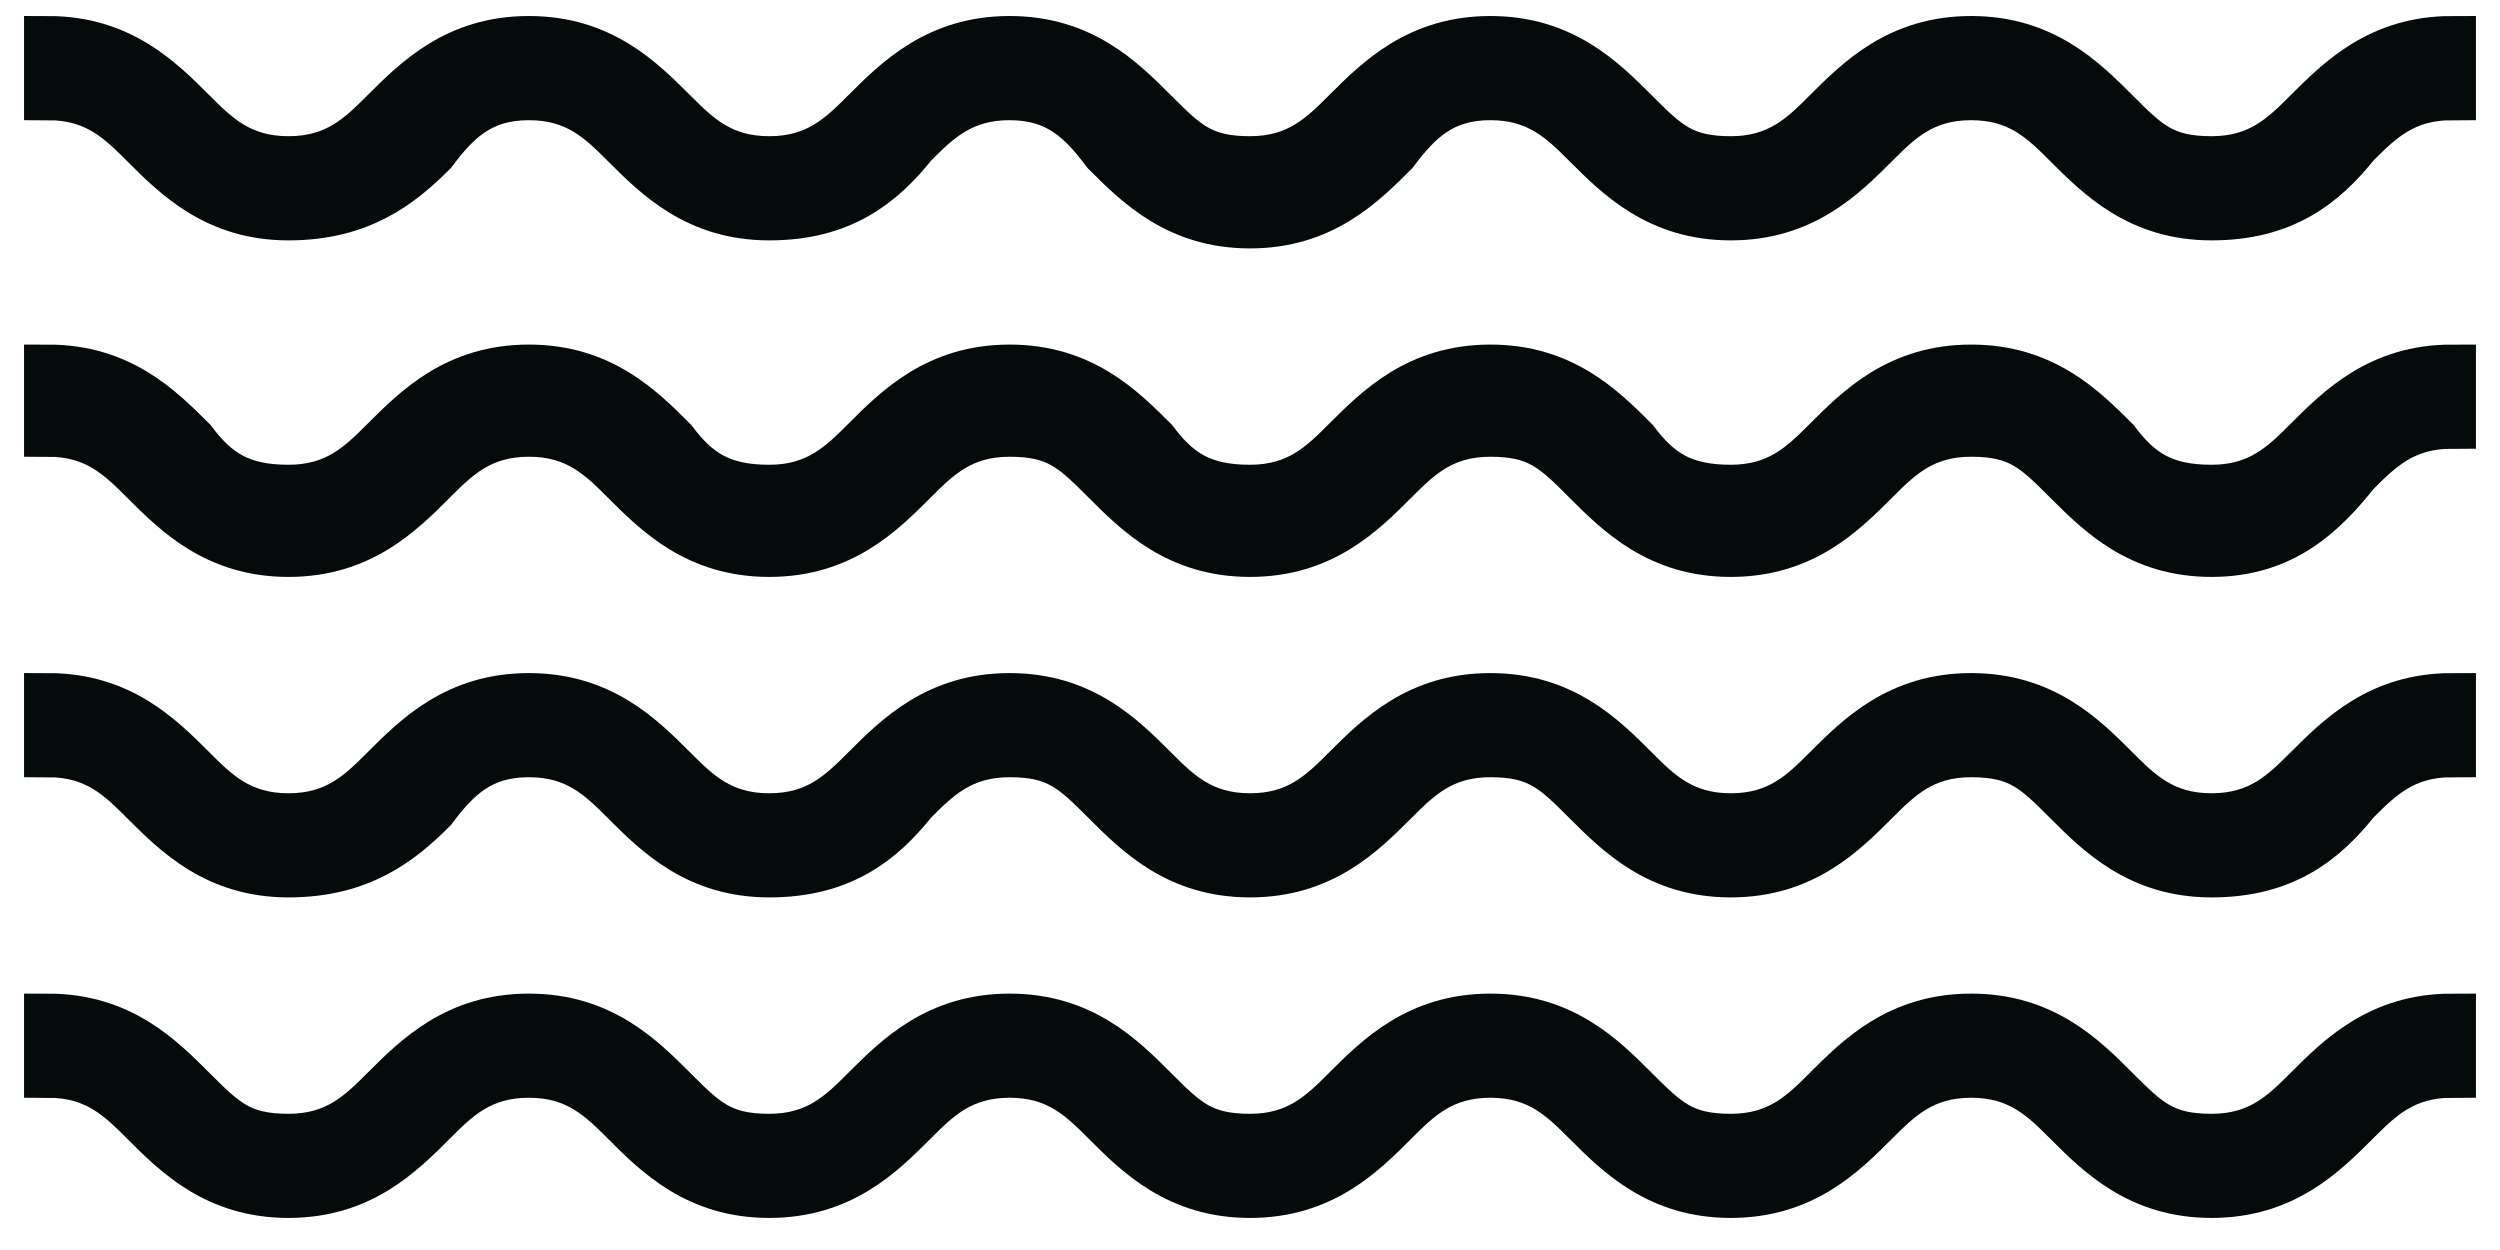
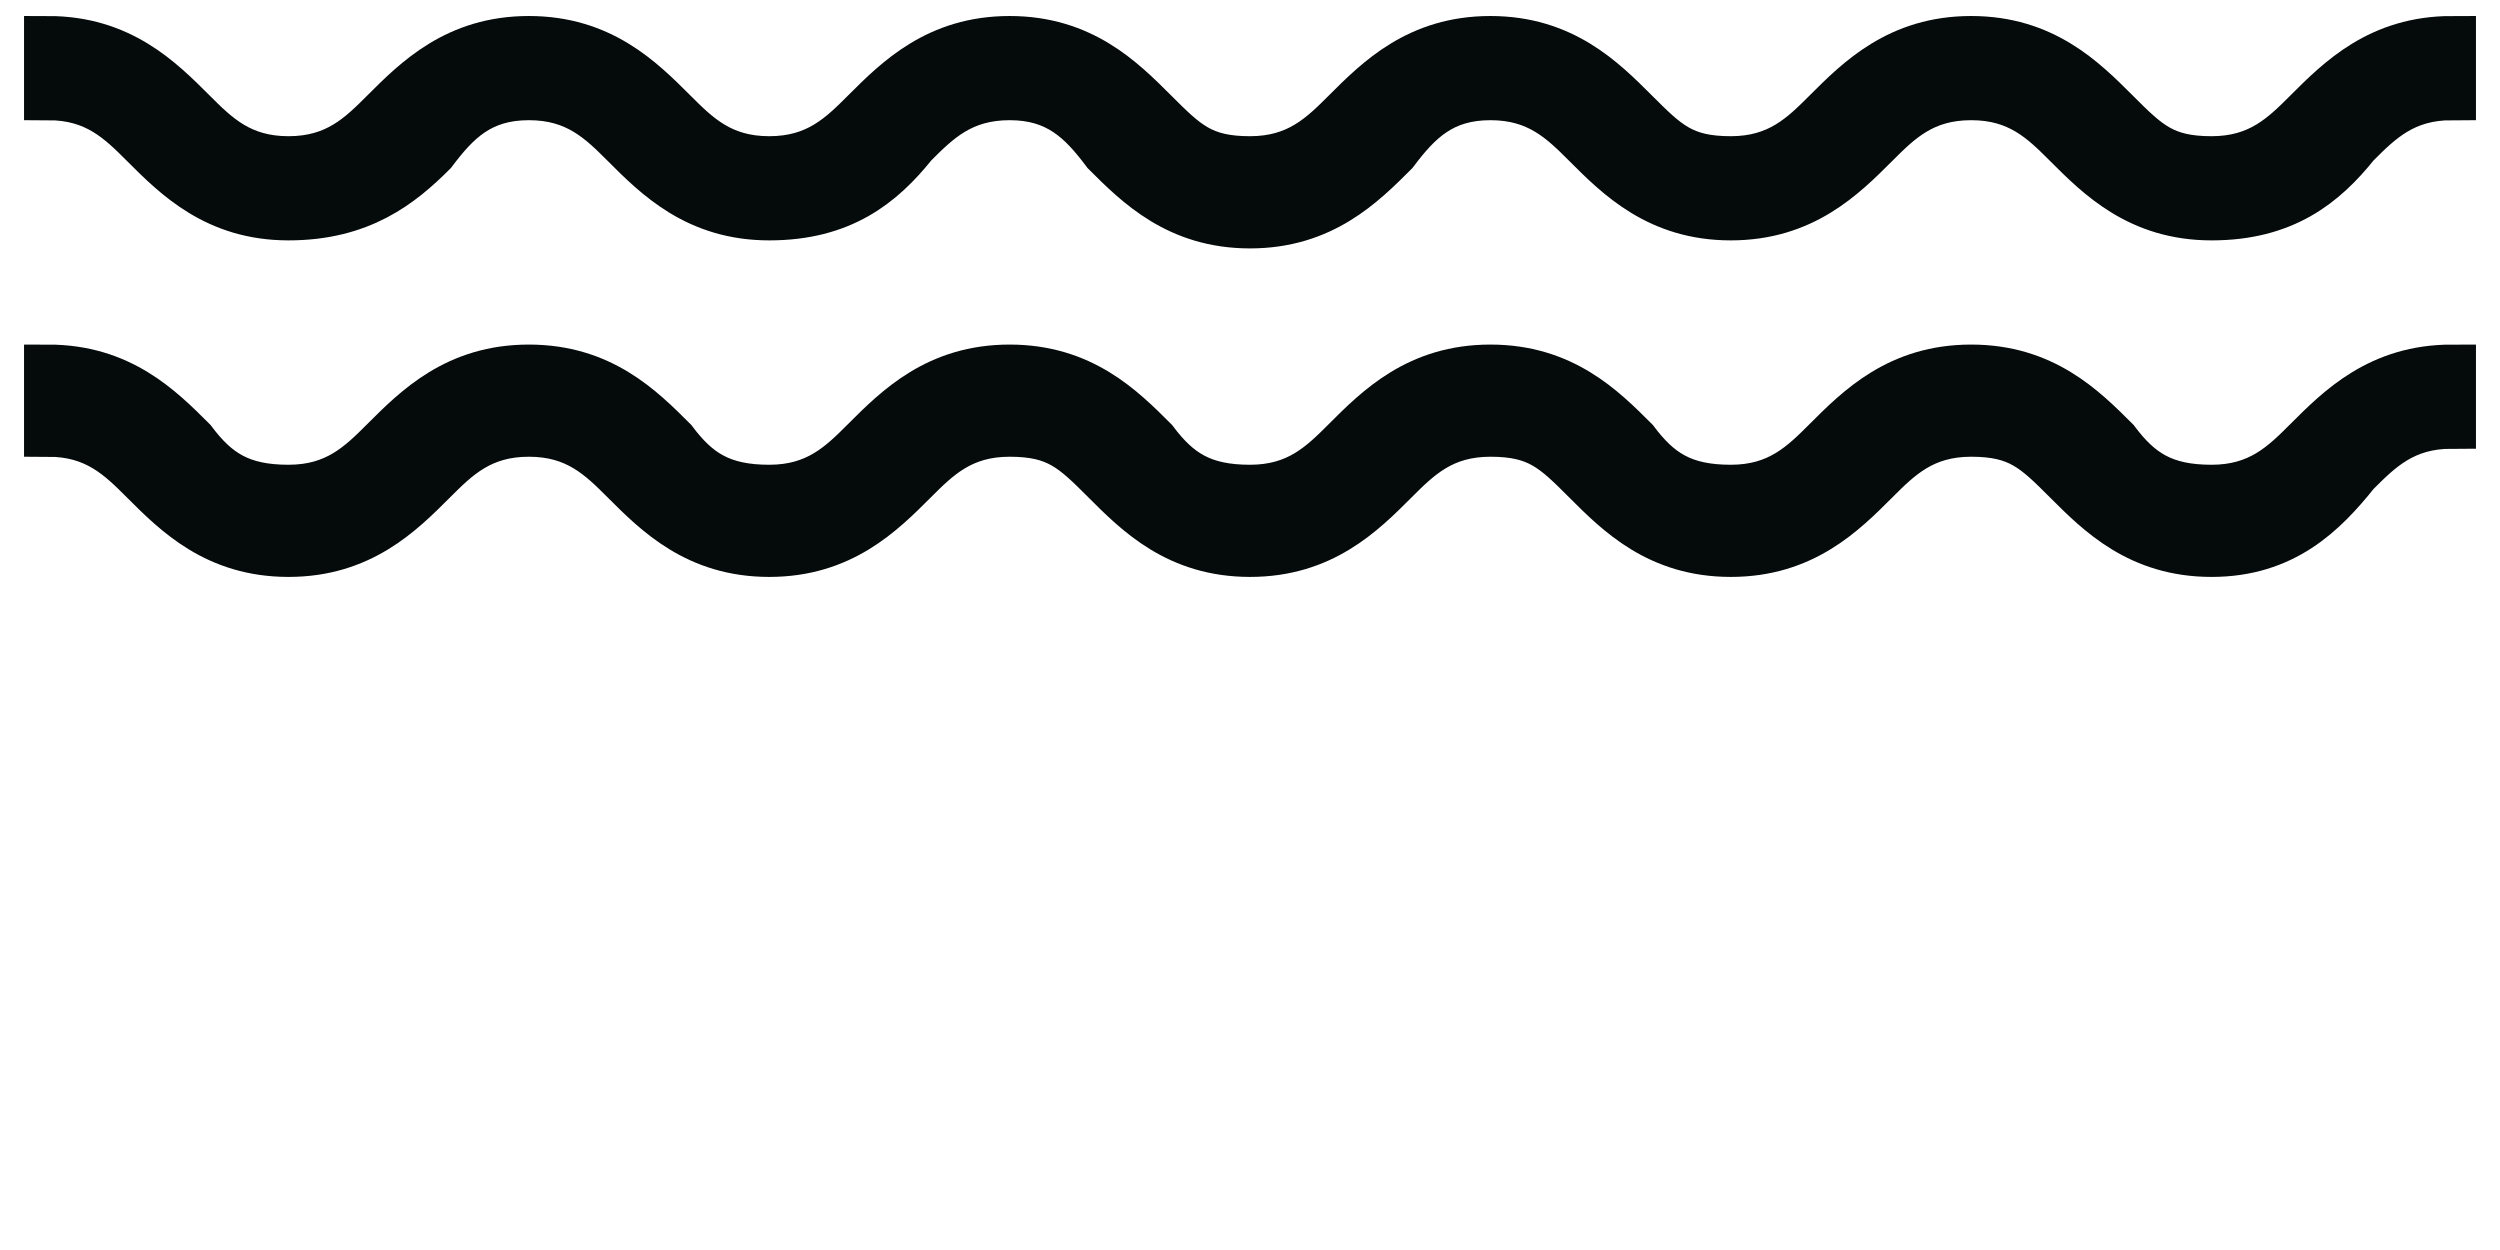
<svg xmlns="http://www.w3.org/2000/svg" width="52" height="26" viewBox="0 0 52 26" fill="none">
  <path d="M46 4.5C44.5 4.5 43.667 3.667 43 3C42.5 2.5 42 2 41 2C40 2 39.5 2.5 39 3C38.333 3.667 37.5 4.5 36 4.5C34.5 4.5 33.667 3.667 33 3C32.5 2.5 32 2 31 2C30 2 29.5 2.5 29 3.167C28.333 3.833 27.5 4.667 26 4.667C24.5 4.667 23.667 3.833 23 3.167C22.5 2.5 22 2 21 2C20 2 19.5 2.5 19 3C18.333 3.833 17.5 4.5 16 4.5C14.5 4.5 13.667 3.667 13 3C12.5 2.5 12 2 11 2C10 2 9.5 2.5 9 3.167C8.333 3.833 7.5 4.5 6 4.5C4.5 4.5 3.667 3.667 3 3C2.5 2.5 2 2 1 2V0.833C2.5 0.833 3.333 1.667 4 2.333C4.5 2.833 5 3.333 6 3.333C7 3.333 7.5 2.833 8 2.333C8.667 1.667 9.5 0.833 11 0.833C12.5 0.833 13.333 1.667 14 2.333C14.5 2.833 15 3.333 16 3.333C17 3.333 17.5 2.833 18 2.333C18.667 1.667 19.5 0.833 21 0.833C22.5 0.833 23.333 1.667 24 2.333C24.667 3 25 3.333 26 3.333C27 3.333 27.5 2.833 28 2.333C28.667 1.667 29.5 0.833 31 0.833C32.5 0.833 33.333 1.667 34 2.333C34.667 3 35 3.333 36 3.333C37 3.333 37.5 2.833 38 2.333C38.667 1.667 39.5 0.833 41 0.833C42.5 0.833 43.333 1.667 44 2.333C44.667 3 45 3.333 46 3.333C47 3.333 47.5 2.833 48 2.333C48.667 1.667 49.5 0.833 51 0.833V2C50 2 49.5 2.5 49 3C48.333 3.833 47.5 4.5 46 4.5Z" fill="#050A0A" stroke="#050A0A" />
  <path d="M46 11.5C44.5 11.5 43.667 10.667 43 10C42.333 9.333 42 9 41 9C40 9 39.5 9.5 39 10C38.333 10.667 37.5 11.5 36 11.5C34.5 11.5 33.667 10.667 33 10C32.333 9.333 32 9 31 9C30 9 29.5 9.5 29 10C28.333 10.667 27.5 11.5 26 11.5C24.5 11.5 23.667 10.667 23 10C22.333 9.333 22 9 21 9C20 9 19.5 9.5 19 10C18.333 10.667 17.5 11.5 16 11.5C14.5 11.5 13.667 10.667 13 10C12.5 9.5 12 9 11 9C10 9 9.5 9.5 9 10C8.333 10.667 7.5 11.5 6 11.5C4.5 11.5 3.667 10.667 3 10C2.5 9.5 2 9 1 9V7.667C2.5 7.667 3.333 8.5 4 9.167C4.5 9.833 5 10.167 6 10.167C7 10.167 7.5 9.667 8 9.167C8.667 8.5 9.5 7.667 11 7.667C12.5 7.667 13.333 8.5 14 9.167C14.5 9.833 15 10.167 16 10.167C17 10.167 17.5 9.667 18 9.167C18.667 8.5 19.5 7.667 21 7.667C22.5 7.667 23.333 8.5 24 9.167C24.5 9.833 25 10.167 26 10.167C27 10.167 27.5 9.667 28 9.167C28.667 8.5 29.5 7.667 31 7.667C32.5 7.667 33.333 8.5 34 9.167C34.5 9.833 35 10.167 36 10.167C37 10.167 37.5 9.667 38 9.167C38.667 8.5 39.5 7.667 41 7.667C42.5 7.667 43.333 8.5 44 9.167C44.5 9.833 45 10.167 46 10.167C47 10.167 47.5 9.667 48 9.167C48.667 8.5 49.5 7.667 51 7.667V8.833C50 8.833 49.5 9.333 49 9.833C48.333 10.667 47.5 11.5 46 11.5Z" fill="#050A0A" stroke="#050A0A" />
-   <path d="M46 18.166C44.5 18.166 43.667 17.333 43 16.666C42.333 16 42 15.666 41 15.666C40 15.666 39.5 16.166 39 16.666C38.333 17.333 37.5 18.166 36 18.166C34.5 18.166 33.667 17.333 33 16.666C32.333 16 32 15.666 31 15.666C30 15.666 29.5 16.166 29 16.666C28.333 17.333 27.5 18.166 26 18.166C24.5 18.166 23.667 17.333 23 16.666C22.333 16 22 15.666 21 15.666C20 15.666 19.5 16.166 19 16.666C18.333 17.5 17.5 18.166 16 18.166C14.5 18.166 13.667 17.333 13 16.666C12.5 16.166 12 15.666 11 15.666C10 15.666 9.5 16.166 9 16.833C8.333 17.5 7.5 18.166 6 18.166C4.5 18.166 3.667 17.333 3 16.666C2.5 16.166 2 15.666 1 15.666V14.5C2.5 14.5 3.333 15.333 4 16C4.5 16.5 5 17 6 17C7 17 7.5 16.5 8 16C8.667 15.333 9.5 14.5 11 14.5C12.5 14.5 13.333 15.333 14 16C14.5 16.5 15 17 16 17C17 17 17.5 16.5 18 16C18.667 15.333 19.5 14.5 21 14.5C22.5 14.5 23.333 15.333 24 16C24.5 16.5 25 17 26 17C27 17 27.5 16.5 28 16C28.667 15.333 29.5 14.5 31 14.5C32.5 14.5 33.333 15.333 34 16C34.5 16.5 35 17 36 17C37 17 37.5 16.5 38 16C38.667 15.333 39.5 14.5 41 14.5C42.5 14.5 43.333 15.333 44 16C44.5 16.5 45 17 46 17C47 17 47.5 16.5 48 16C48.667 15.333 49.5 14.5 51 14.5V15.666C50 15.666 49.5 16.166 49 16.666C48.333 17.5 47.5 18.166 46 18.166Z" fill="#050A0A" stroke="#050A0A" />
-   <path d="M46 24.833C44.5 24.833 43.667 24 43 23.333C42.5 22.833 42 22.333 41 22.333C40 22.333 39.5 22.833 39 23.333C38.333 24 37.5 24.833 36 24.833C34.5 24.833 33.667 24 33 23.333C32.5 22.833 32 22.333 31 22.333C30 22.333 29.5 22.833 29 23.333C28.333 24 27.5 24.833 26 24.833C24.5 24.833 23.667 24 23 23.333C22.5 22.833 22 22.333 21 22.333C20 22.333 19.5 22.833 19 23.333C18.333 24 17.5 24.833 16 24.833C14.5 24.833 13.667 24 13 23.333C12.5 22.833 12 22.333 11 22.333C10 22.333 9.5 22.833 9 23.333C8.333 24 7.5 24.833 6 24.833C4.5 24.833 3.667 24 3 23.333C2.5 22.833 2 22.333 1 22.333V21.167C2.5 21.167 3.333 22 4 22.667C4.667 23.333 5 23.667 6 23.667C7 23.667 7.5 23.167 8 22.667C8.667 22 9.5 21.167 11 21.167C12.5 21.167 13.333 22 14 22.667C14.667 23.333 15 23.667 16 23.667C17 23.667 17.5 23.167 18 22.667C18.667 22 19.5 21.167 21 21.167C22.5 21.167 23.333 22 24 22.667C24.667 23.333 25 23.667 26 23.667C27 23.667 27.5 23.167 28 22.667C28.667 22 29.5 21.167 31 21.167C32.5 21.167 33.333 22 34 22.667C34.667 23.333 35 23.667 36 23.667C37 23.667 37.5 23.167 38 22.667C38.667 22 39.5 21.167 41 21.167C42.5 21.167 43.333 22 44 22.667C44.667 23.333 45 23.667 46 23.667C47 23.667 47.5 23.167 48 22.667C48.667 22 49.5 21.167 51 21.167V22.333C50 22.333 49.5 22.833 49 23.333C48.333 24 47.5 24.833 46 24.833Z" fill="#050A0A" stroke="#050A0A" />
</svg>